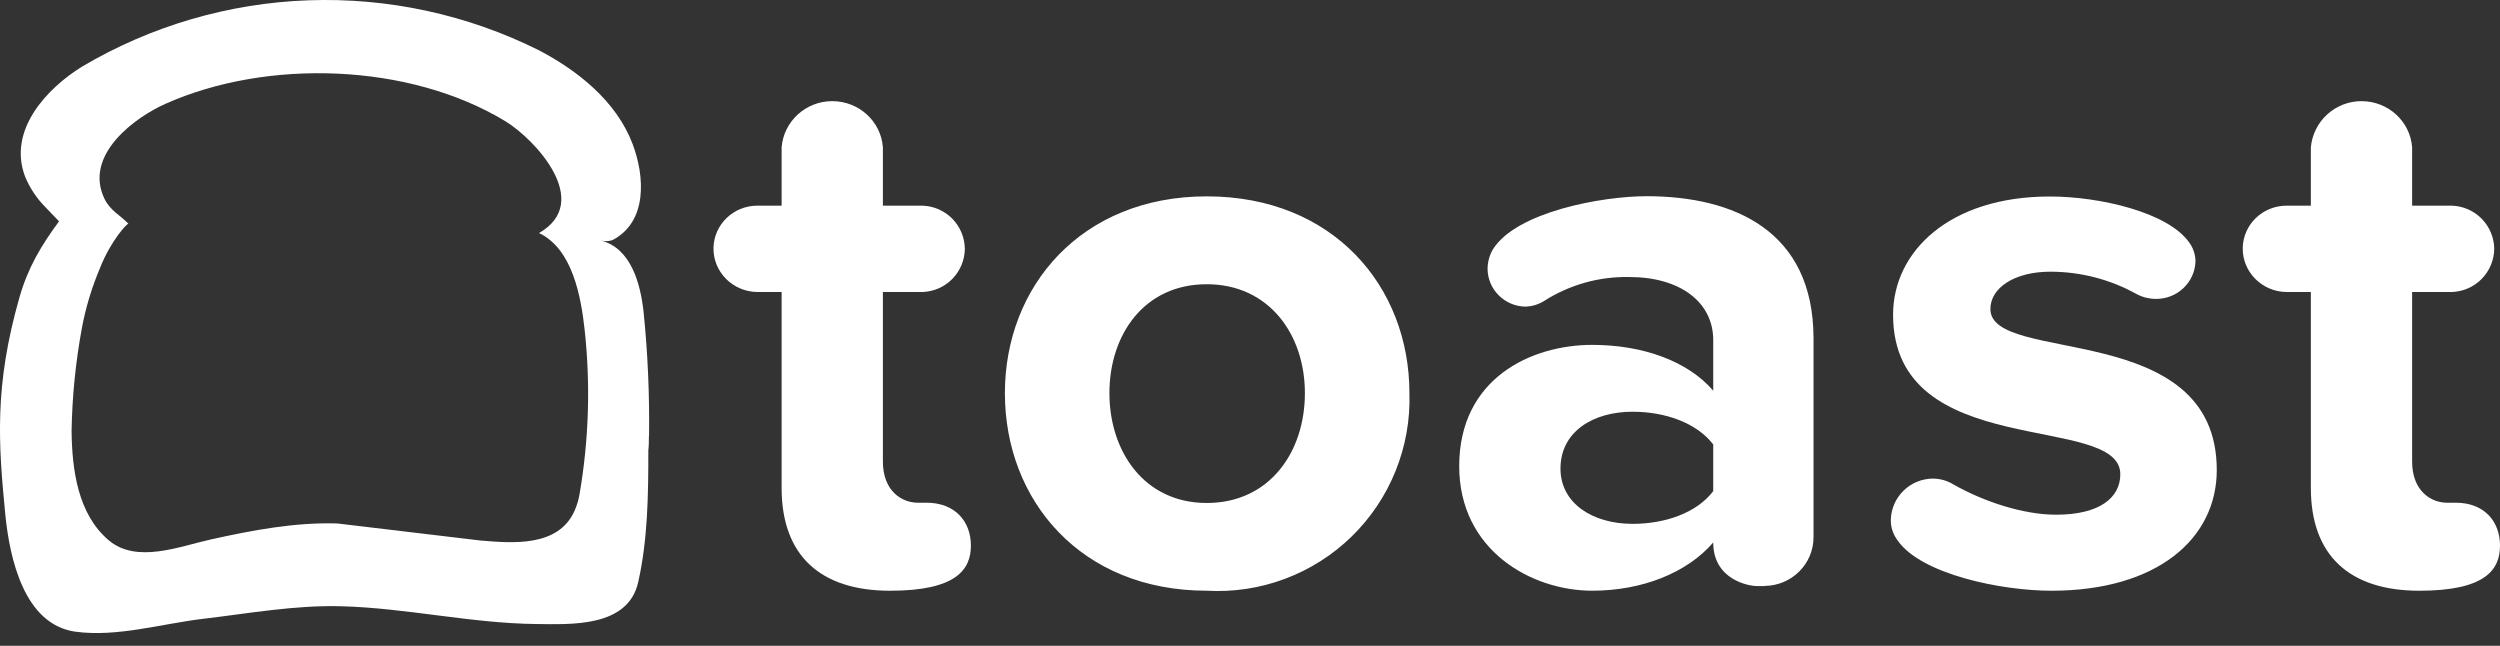
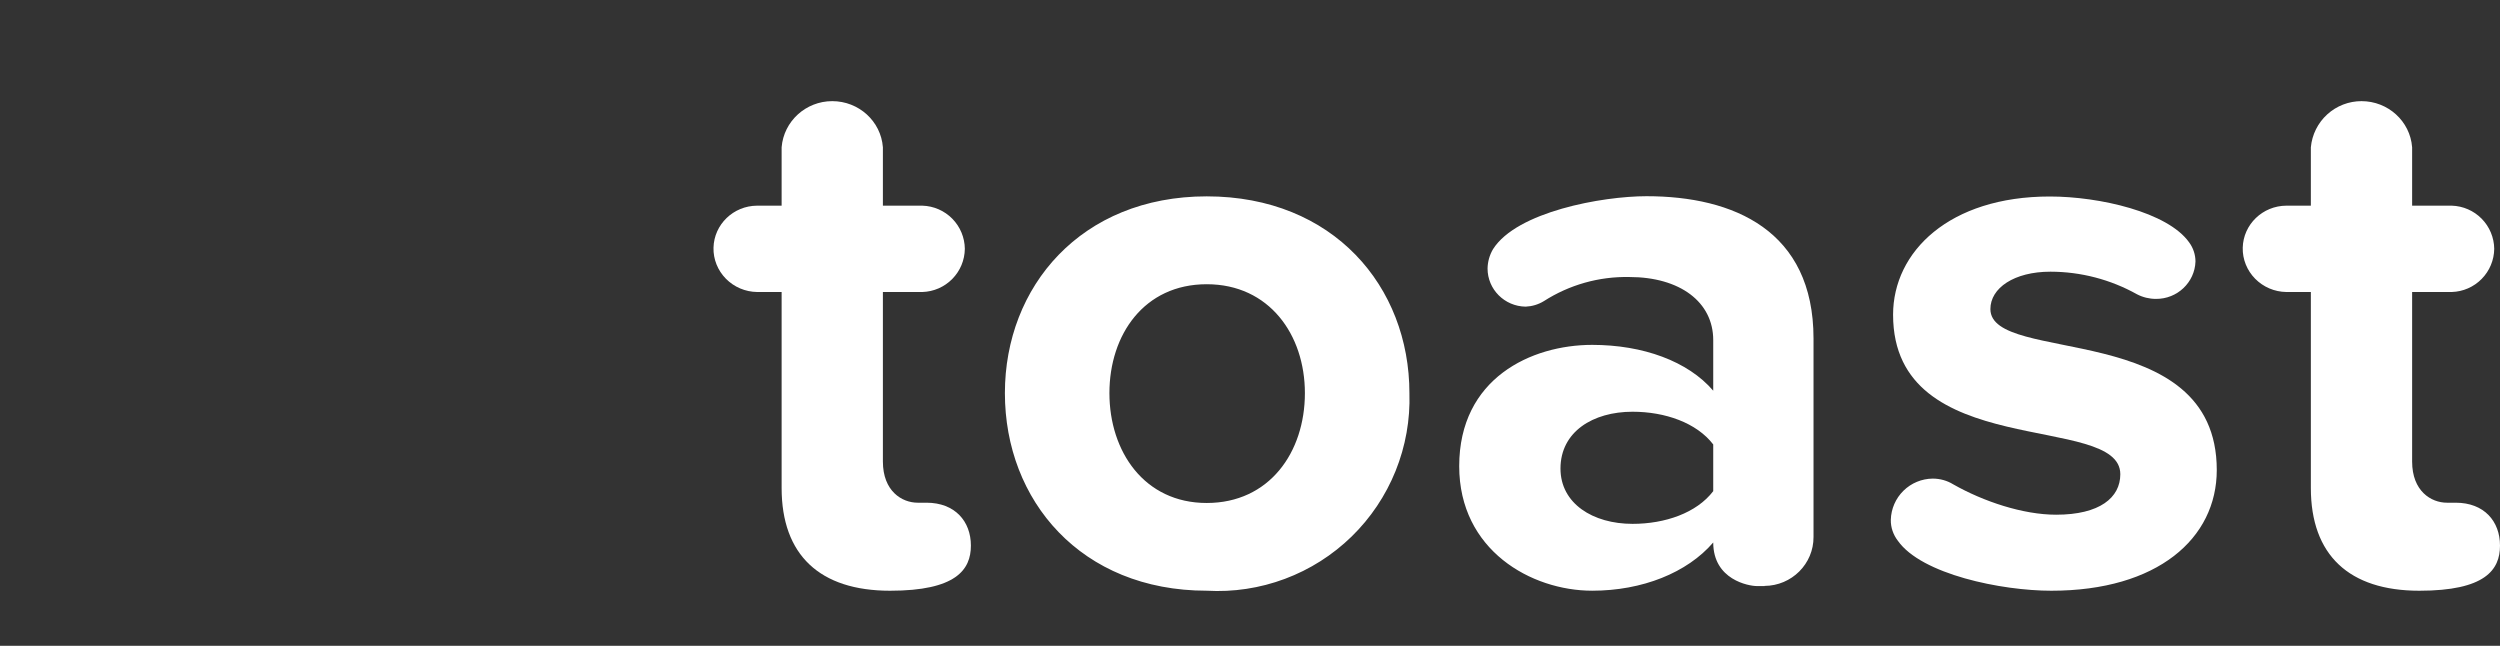
<svg xmlns="http://www.w3.org/2000/svg" width="120" height="31" viewBox="0 0 120 31" fill="none">
  <rect x="0" y="0" width="120" height="31" fill="#333333" stroke="none" />
  <path fill-rule="evenodd" clip-rule="evenodd" d="M42.724 28.355C39.346 28.355 37.518 26.635 37.518 23.426V14.016H36.34C35.778 14.009 35.236 13.779 34.843 13.379C34.451 12.98 34.234 12.445 34.248 11.89C34.275 10.773 35.202 9.879 36.34 9.872H37.518V7.069C37.619 5.824 38.675 4.855 39.948 4.855C41.221 4.855 42.284 5.817 42.379 7.069V9.872H44.274C44.816 9.888 45.33 10.112 45.71 10.498C46.09 10.884 46.306 11.402 46.312 11.944C46.306 12.486 46.09 13.003 45.71 13.389C45.33 13.776 44.816 14 44.274 14.016H42.379V22.154C42.379 23.575 43.293 24.13 44.051 24.13H44.471C45.838 24.13 46.603 25.024 46.603 26.189C46.603 27.353 45.879 28.355 42.724 28.355Z" fill="white" />
  <path d="M57.923 28.354C51.884 28.354 48.235 24.021 48.235 18.869C48.235 13.758 51.891 9.425 57.923 9.425C64.003 9.425 67.652 13.758 67.652 18.869C67.693 20.147 67.467 21.419 66.989 22.604C66.511 23.79 65.792 24.863 64.877 25.755C63.962 26.647 62.871 27.339 61.673 27.786C60.476 28.234 59.199 28.427 57.923 28.354ZM57.923 13.643C54.917 13.643 53.252 16.066 53.252 18.869C53.252 21.672 54.924 24.143 57.923 24.143C60.922 24.143 62.635 21.72 62.635 18.869C62.635 16.066 60.922 13.643 57.923 13.643ZM84.706 28.131H84.327C83.948 28.131 82.235 27.833 82.235 26.039C80.983 27.495 78.823 28.354 76.426 28.354C73.501 28.354 70.042 26.411 70.042 22.376C70.042 18.158 73.501 16.554 76.426 16.554C78.864 16.554 81.023 17.339 82.235 18.754V16.324C82.235 14.496 80.637 13.297 78.207 13.297C76.755 13.267 75.326 13.67 74.104 14.455C73.84 14.616 73.54 14.706 73.231 14.719C72.215 14.706 71.403 13.886 71.403 12.891C71.408 12.562 71.499 12.24 71.667 11.957C72.804 10.163 76.907 9.418 79.033 9.418C83.21 9.418 87.049 11.063 87.049 16.249V25.775C87.056 27.061 86.006 28.117 84.693 28.124L84.706 28.131ZM82.235 21.334C81.436 20.291 79.92 19.763 78.363 19.763C76.46 19.763 74.903 20.724 74.903 22.491C74.903 24.17 76.46 25.145 78.363 25.145C79.92 25.145 81.436 24.624 82.235 23.575V21.334Z" fill="white" />
  <path fill-rule="evenodd" clip-rule="evenodd" d="M98.464 28.355C96.074 28.355 92.235 27.57 91.098 25.958C90.874 25.667 90.752 25.315 90.759 24.95C90.773 24.424 90.991 23.924 91.366 23.555C91.741 23.187 92.244 22.978 92.77 22.973C93.122 22.973 93.461 23.067 93.758 23.25C95.201 24.07 97.103 24.706 98.694 24.706C100.786 24.706 101.775 23.887 101.775 22.763C101.775 19.777 90.868 22.201 90.868 15.106C90.868 12.079 93.569 9.432 98.389 9.432C100.779 9.432 104.049 10.184 105.078 11.633C105.275 11.899 105.382 12.222 105.383 12.553C105.349 13.555 104.51 14.354 103.487 14.347C103.169 14.348 102.855 14.271 102.573 14.124C101.305 13.415 99.876 13.043 98.423 13.041C96.677 13.041 95.539 13.826 95.539 14.835C95.539 17.523 106.405 15.282 106.405 22.56C106.405 25.85 103.555 28.355 98.464 28.355ZM116.128 28.355C112.749 28.355 110.921 26.635 110.921 23.426V14.016H109.743C109.181 14.009 108.64 13.779 108.247 13.379C107.854 12.98 107.638 12.445 107.651 11.89C107.678 10.773 108.606 9.879 109.743 9.872H110.921V7.069C110.977 6.464 111.257 5.901 111.707 5.491C112.157 5.081 112.743 4.855 113.352 4.855C114.625 4.855 115.687 5.817 115.782 7.069V9.872H117.685C118.226 9.888 118.74 10.112 119.12 10.498C119.5 10.884 119.716 11.402 119.723 11.944C119.716 12.486 119.5 13.003 119.12 13.389C118.74 13.776 118.226 14 117.685 14.016H115.782V22.154C115.782 23.575 116.696 24.13 117.454 24.13H117.874C119.242 24.13 120 25.024 120 26.189C120 27.353 119.289 28.355 116.128 28.355Z" fill="white" />
-   <path d="M31.154 20.935C31.181 18.938 31.093 16.941 30.89 14.957C30.741 13.617 30.287 11.897 28.831 11.545C29.019 11.593 29.216 11.585 29.4 11.525C31.086 10.645 30.957 8.471 30.361 6.901C29.576 4.842 27.714 3.38 25.866 2.412C22.438 0.703 18.637 -0.122 14.809 0.014C10.982 0.15 7.249 1.242 3.951 3.19C2.278 4.22 0.356 6.23 1.202 8.471C1.431 9.029 1.77 9.535 2.197 9.961L2.834 10.624C1.974 11.789 1.344 12.845 0.938 14.26C-0.281 18.525 -0.078 21.267 0.254 24.693C0.464 26.812 1.161 29.967 3.605 30.319C5.596 30.597 7.756 29.94 9.746 29.703C11.94 29.446 14.153 29.039 16.374 29.1C19.502 29.182 22.603 29.919 25.737 29.953C27.389 29.967 30.138 30.129 30.632 27.949C31.099 25.878 31.12 23.725 31.12 21.612C31.147 21.389 31.147 21.159 31.147 20.942L31.154 20.935ZM27.579 24.517C26.8 26.27 24.6 26.074 23.063 25.945L16.191 25.126C14.147 25.065 12.122 25.451 10.132 25.891C8.643 26.216 6.564 27.076 5.217 25.932C3.721 24.666 3.456 22.506 3.436 20.685C3.464 19.04 3.627 17.401 3.924 15.783C4.106 14.781 4.404 13.806 4.797 12.872C5.332 11.518 6.124 10.699 6.165 10.739C5.765 10.326 5.284 10.103 5.014 9.541C3.991 7.408 6.544 5.601 7.938 4.985C12.82 2.805 19.644 3.021 24.255 5.817C25.69 6.691 28.479 9.69 25.873 11.186C27.477 11.944 27.89 14.233 28.066 15.858C28.348 18.467 28.266 21.104 27.823 23.691C27.775 23.976 27.697 24.253 27.579 24.517Z" fill="white" />
</svg>